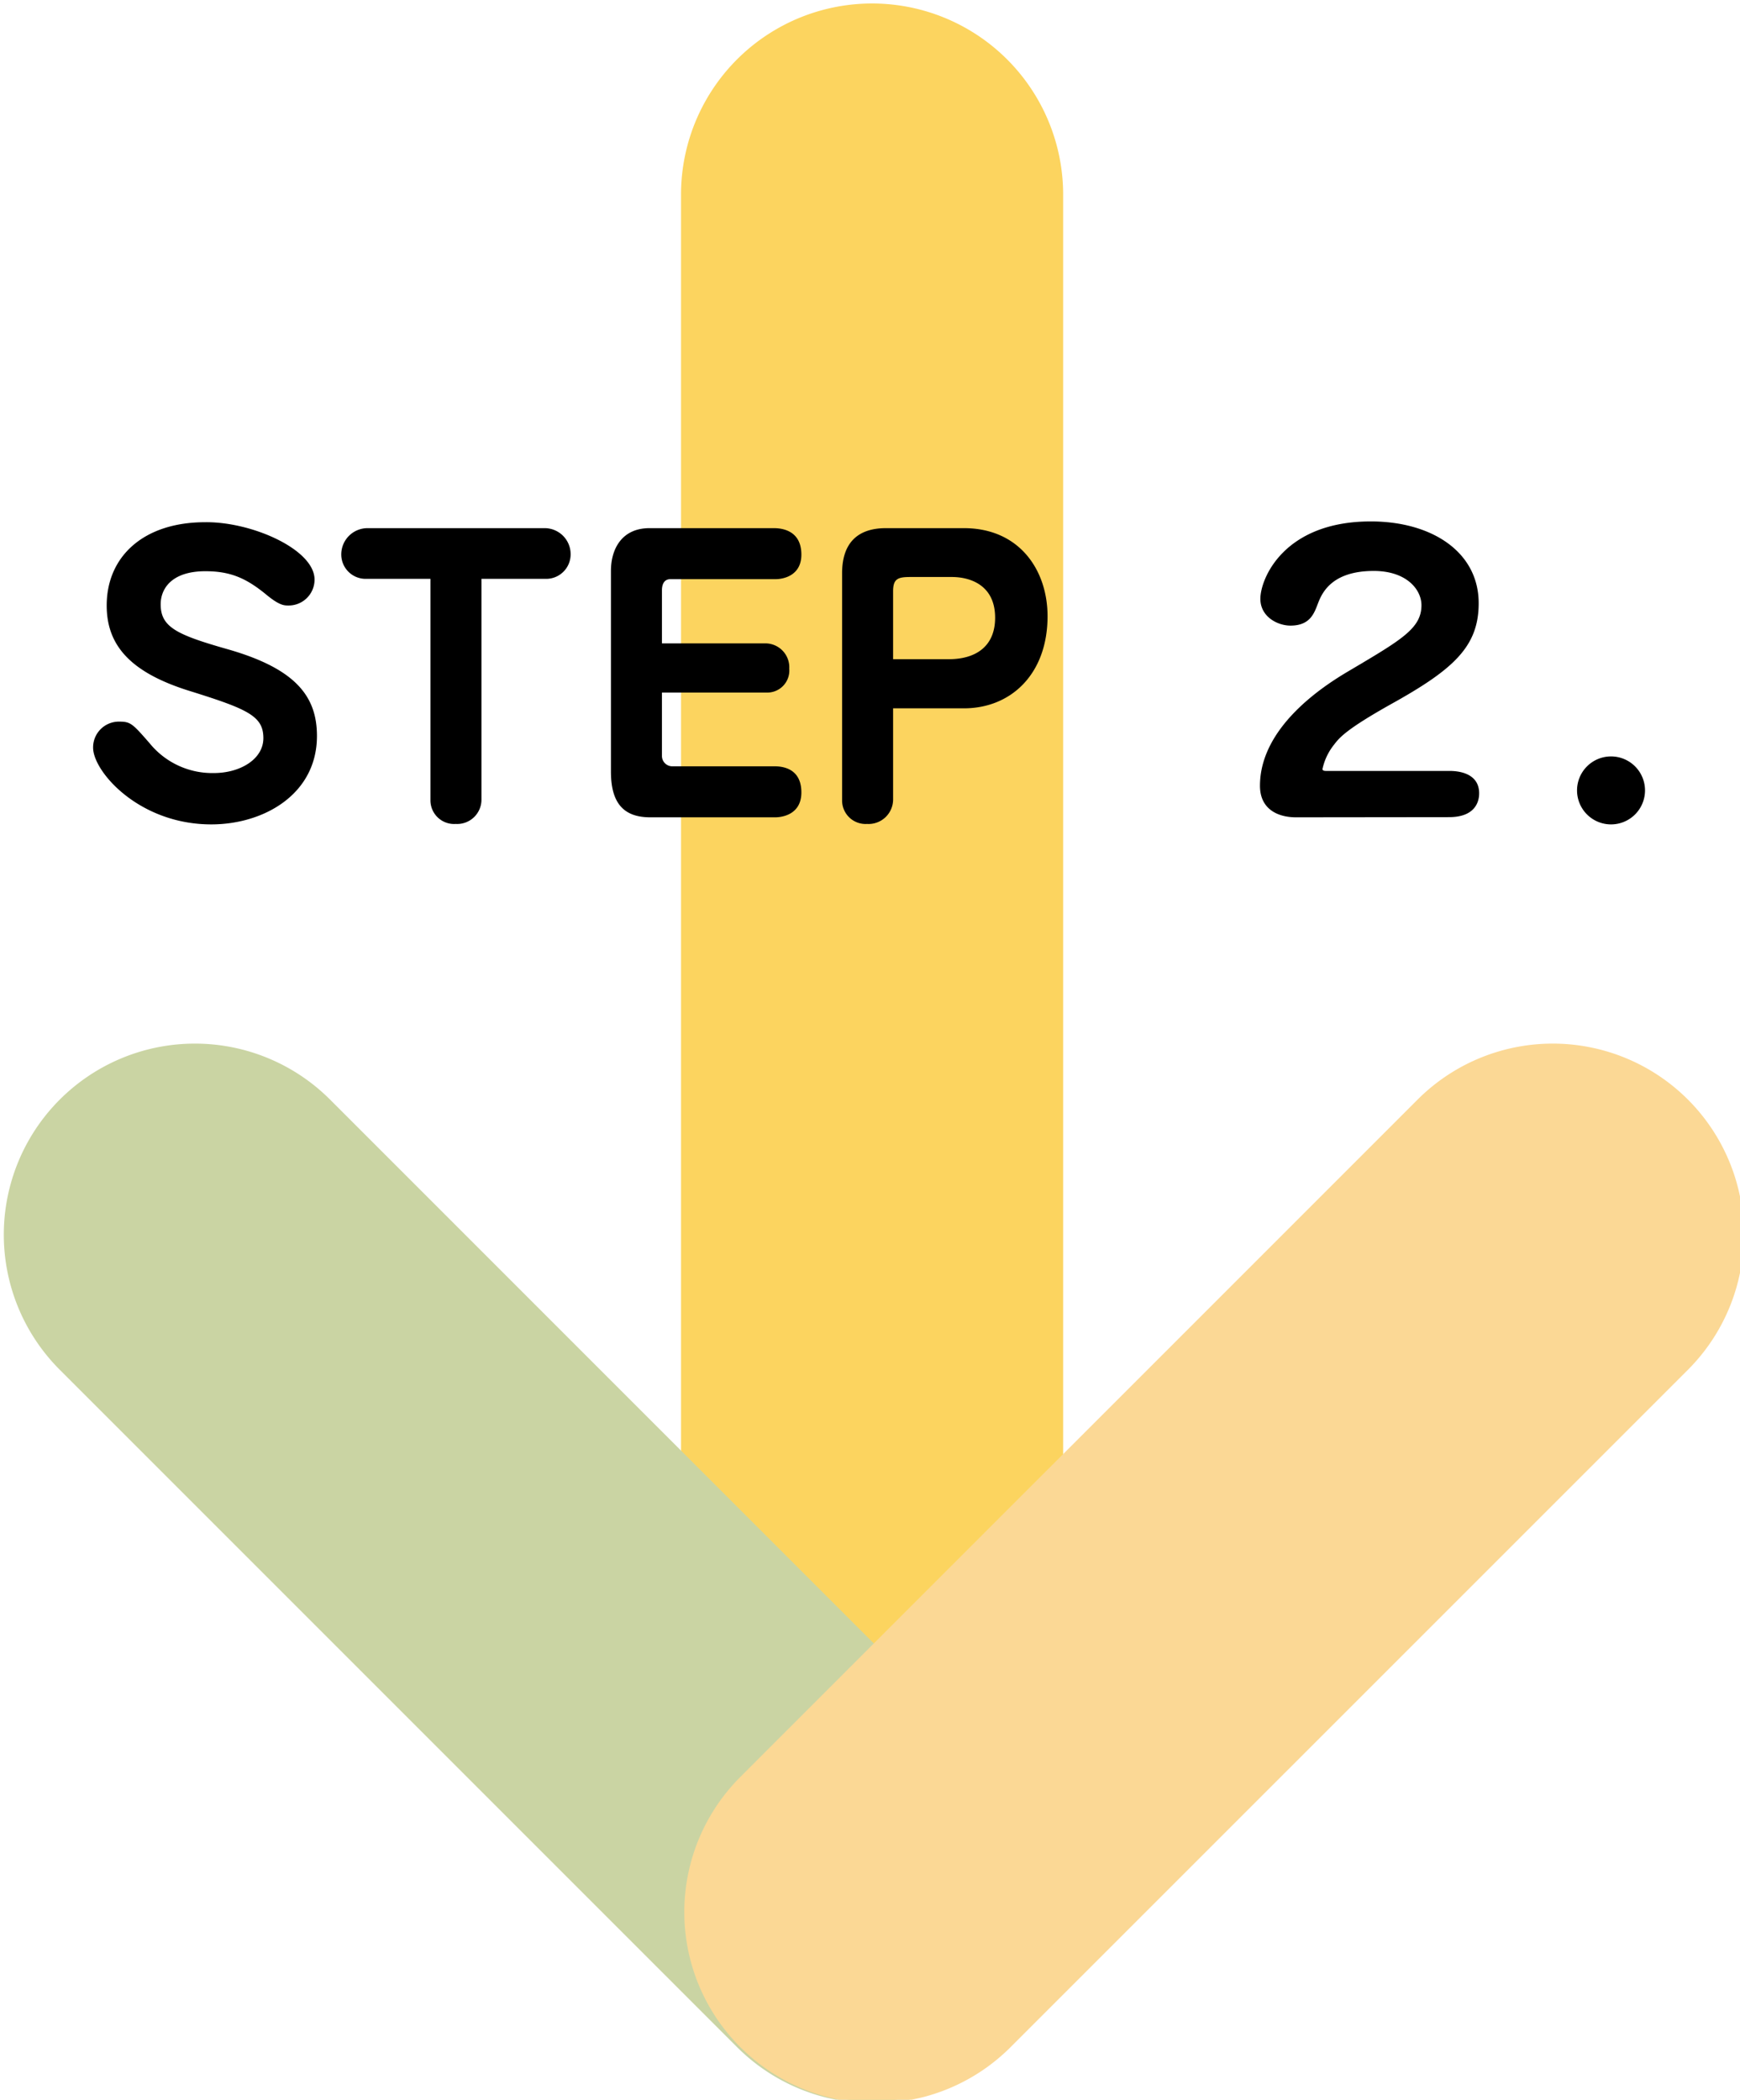
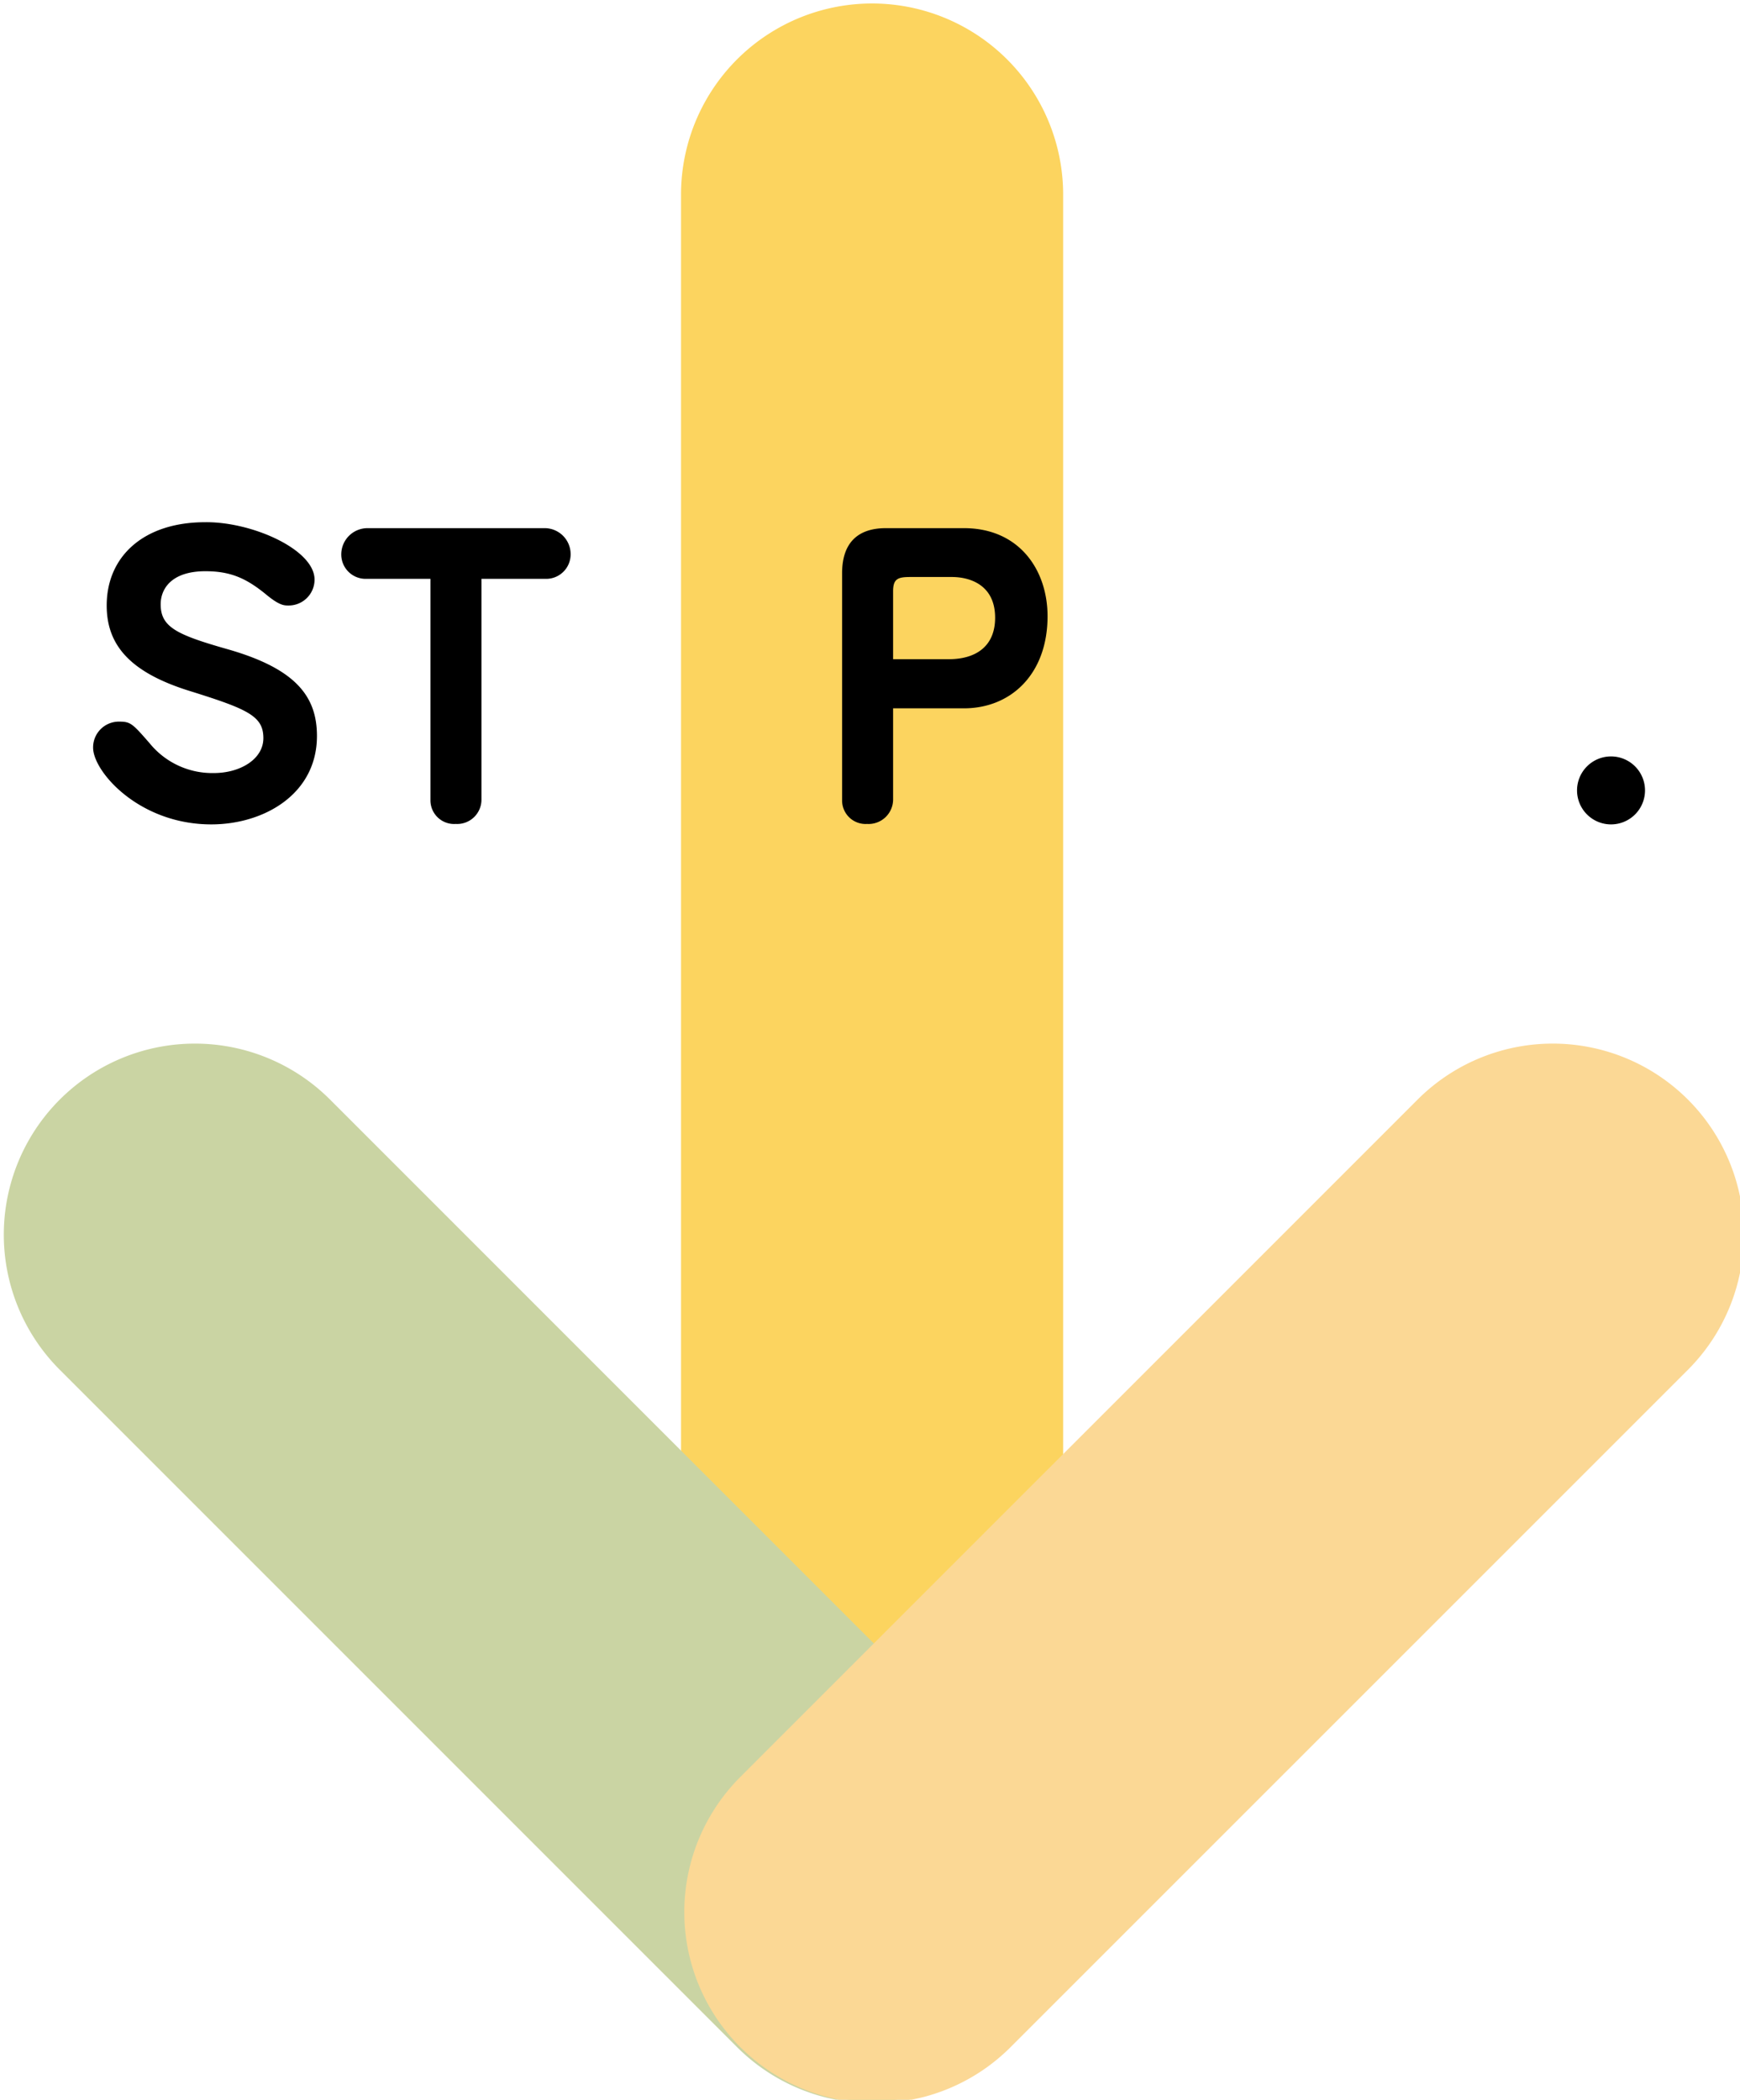
<svg xmlns="http://www.w3.org/2000/svg" viewBox="0 0 304.63 367.57">
  <defs>
    <style>.e115937e-5bc3-4843-9674-02bb40428525{isolation:isolate;}.a0b29c8c-e51e-4db1-8249-a2bdaa744096{fill:#fcd45f;}.a0b29c8c-e51e-4db1-8249-a2bdaa744096,.a12d1b52-bddc-442b-8618-49f7af01ce9c,.ec714ecf-50a7-4898-b0be-7d497dfa38d5{mix-blend-mode:multiply;}.ec714ecf-50a7-4898-b0be-7d497dfa38d5{fill:#cad4a3;}.a12d1b52-bddc-442b-8618-49f7af01ce9c{fill:#fbd895;}</style>
  </defs>
  <title>step2</title>
  <g class="e115937e-5bc3-4843-9674-02bb40428525">
    <g id="a260e714-8786-4b22-951b-13d0d76a5f5c" data-name="レイヤー 1">
      <path class="a0b29c8c-e51e-4db1-8249-a2bdaa744096" d="M152.68,367.81a33.44,33.44,0,0,1-33.45-33.44V34.07A33.45,33.45,0,0,1,152.68.61h0a33.46,33.46,0,0,1,33.45,33.46v300.3a33.45,33.45,0,0,1-33.45,33.44Z" />
      <path class="ec714ecf-50a7-4898-b0be-7d497dfa38d5" d="M176.36,358.38a33.44,33.44,0,0,1-47.31,0L10.47,239.8a33.44,33.44,0,0,1,0-47.31h0a33.46,33.46,0,0,1,47.31,0L176.36,311.08a33.43,33.43,0,0,1,0,47.3Z" />
      <path class="a12d1b52-bddc-442b-8618-49f7af01ce9c" d="M129.62,358.38a33.43,33.43,0,0,0,47.3,0L295.51,239.8a33.46,33.46,0,0,0,0-47.31h0a33.47,33.47,0,0,0-47.32,0L129.61,311.08a33.42,33.42,0,0,0,0,47.3Z" />
      <path d="M55.07,101.46A4.53,4.53,0,0,1,50.5,106c-.77,0-1.6,0-4-2-3.47-2.83-6.23-4-10.54-4-6,0-7.83,3.14-7.83,5.78,0,4,2.76,5.33,11.81,7.9,11.83,3.4,15.55,8.22,15.55,15.16,0,10.21-9.31,15.48-18.5,15.48-12.65,0-20.69-9.25-20.69-13.43a4.51,4.51,0,0,1,4.63-4.56c1.93,0,2.31.39,5.27,3.79a14.13,14.13,0,0,0,11.24,5.21c4.63,0,8.67-2.44,8.67-6.11,0-3.85-2.7-5.07-12.78-8.22-10.6-3.27-14.65-8.09-14.65-15,0-8.61,6.49-14.58,17.22-14.58C44.08,91.31,55.07,96.19,55.07,101.46Z" />
      <path d="M84.29,140a4.25,4.25,0,0,1-4.5,4.24,4.14,4.14,0,0,1-4.43-4.11v-38.8H64.25a4.27,4.27,0,0,1-4.5-4.43,4.6,4.6,0,0,1,4.5-4.44H95.4a4.55,4.55,0,0,1,4.5,4.69,4.28,4.28,0,0,1-4.5,4.18H84.29Z" />
-       <path d="M133.94,112.63a4.19,4.19,0,0,1,4.24,4.44,3.86,3.86,0,0,1-4,4.17H115.89v11.12a1.81,1.81,0,0,0,1.87,1.79h17.85c1.55,0,4.69.45,4.69,4.57s-3.79,4.36-4.56,4.36h-21.9c-4.56,0-6.88-2.37-6.88-8V99.92c0-3.67,1.8-7.46,6.75-7.46h21.78c1.41,0,4.81.39,4.81,4.63,0,3.6-3,4.3-4.56,4.3H117.37c-1.16,0-1.48,1-1.48,1.93v9.31Z" />
      <path d="M156.36,140a4.3,4.3,0,0,1-4.56,4.24,4.11,4.11,0,0,1-4.37-4.11V100.36c0-5.78,3.21-7.9,7.65-7.9h13.68c9.7,0,14.64,7.33,14.64,15.42C183.4,118,177,124,168.76,124h-12.4Zm9.76-24.6c4.57,0,8.1-2.12,8.1-7.26,0-5.72-4.37-7.13-7.58-7.13h-7.2c-2.18,0-3.08.25-3.08,2.5V115.4Z" />
-       <path d="M226.89,143.08c-3.08,0-6.3-1.35-6.3-5.52,0-10.34,11.18-17.54,15.68-20.17,9.12-5.4,12.59-7.39,12.59-11.44,0-2.76-2.63-6-8.35-6-7.65,0-9.19,4.17-9.83,5.85s-1.41,3.72-4.75,3.72c-2.25,0-5.27-1.54-5.27-4.69,0-3.53,4.11-13.55,19.33-13.55,10.67,0,18.89,5.33,18.89,14.32,0,7.58-4.37,11.57-15.35,17.67-8,4.49-9.06,5.91-10,7.13a10.28,10.28,0,0,0-2,4.24c0,.26.33.32.58.32h21.59c.83,0,5.26,0,5.26,3.92,0,1.8-1,4.17-5.26,4.17Z" />
-       <path d="M288,138.33a5.95,5.95,0,1,1-6-5.91A5.95,5.95,0,0,1,288,138.33Z" />
+       <path d="M288,138.33a5.95,5.95,0,1,1-6-5.91A5.95,5.95,0,0,1,288,138.33" />
    </g>
  </g>
</svg>